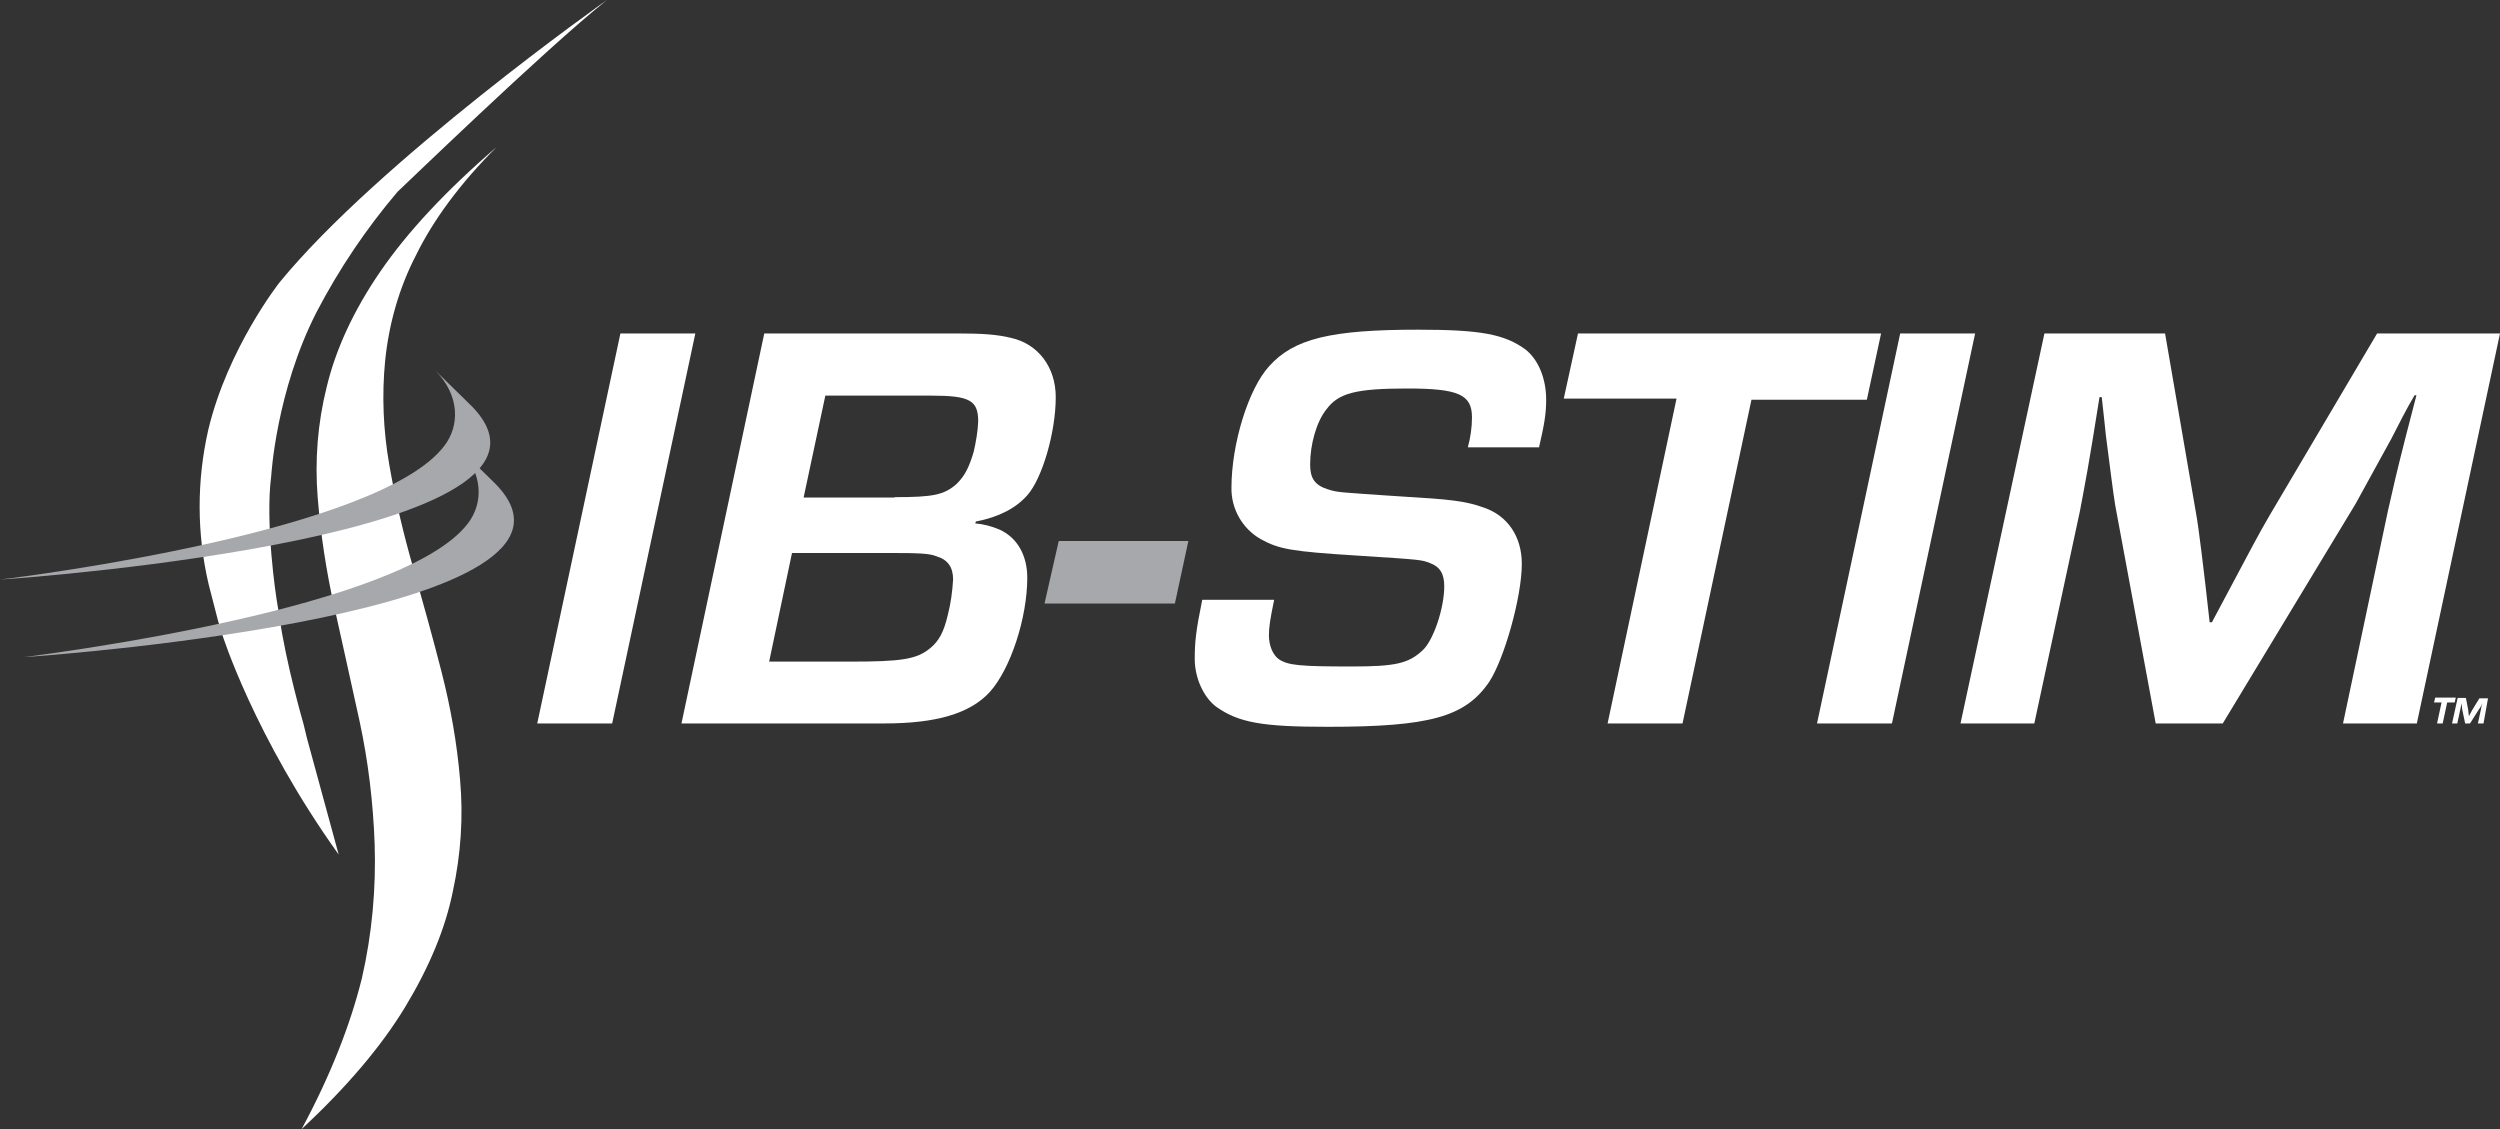
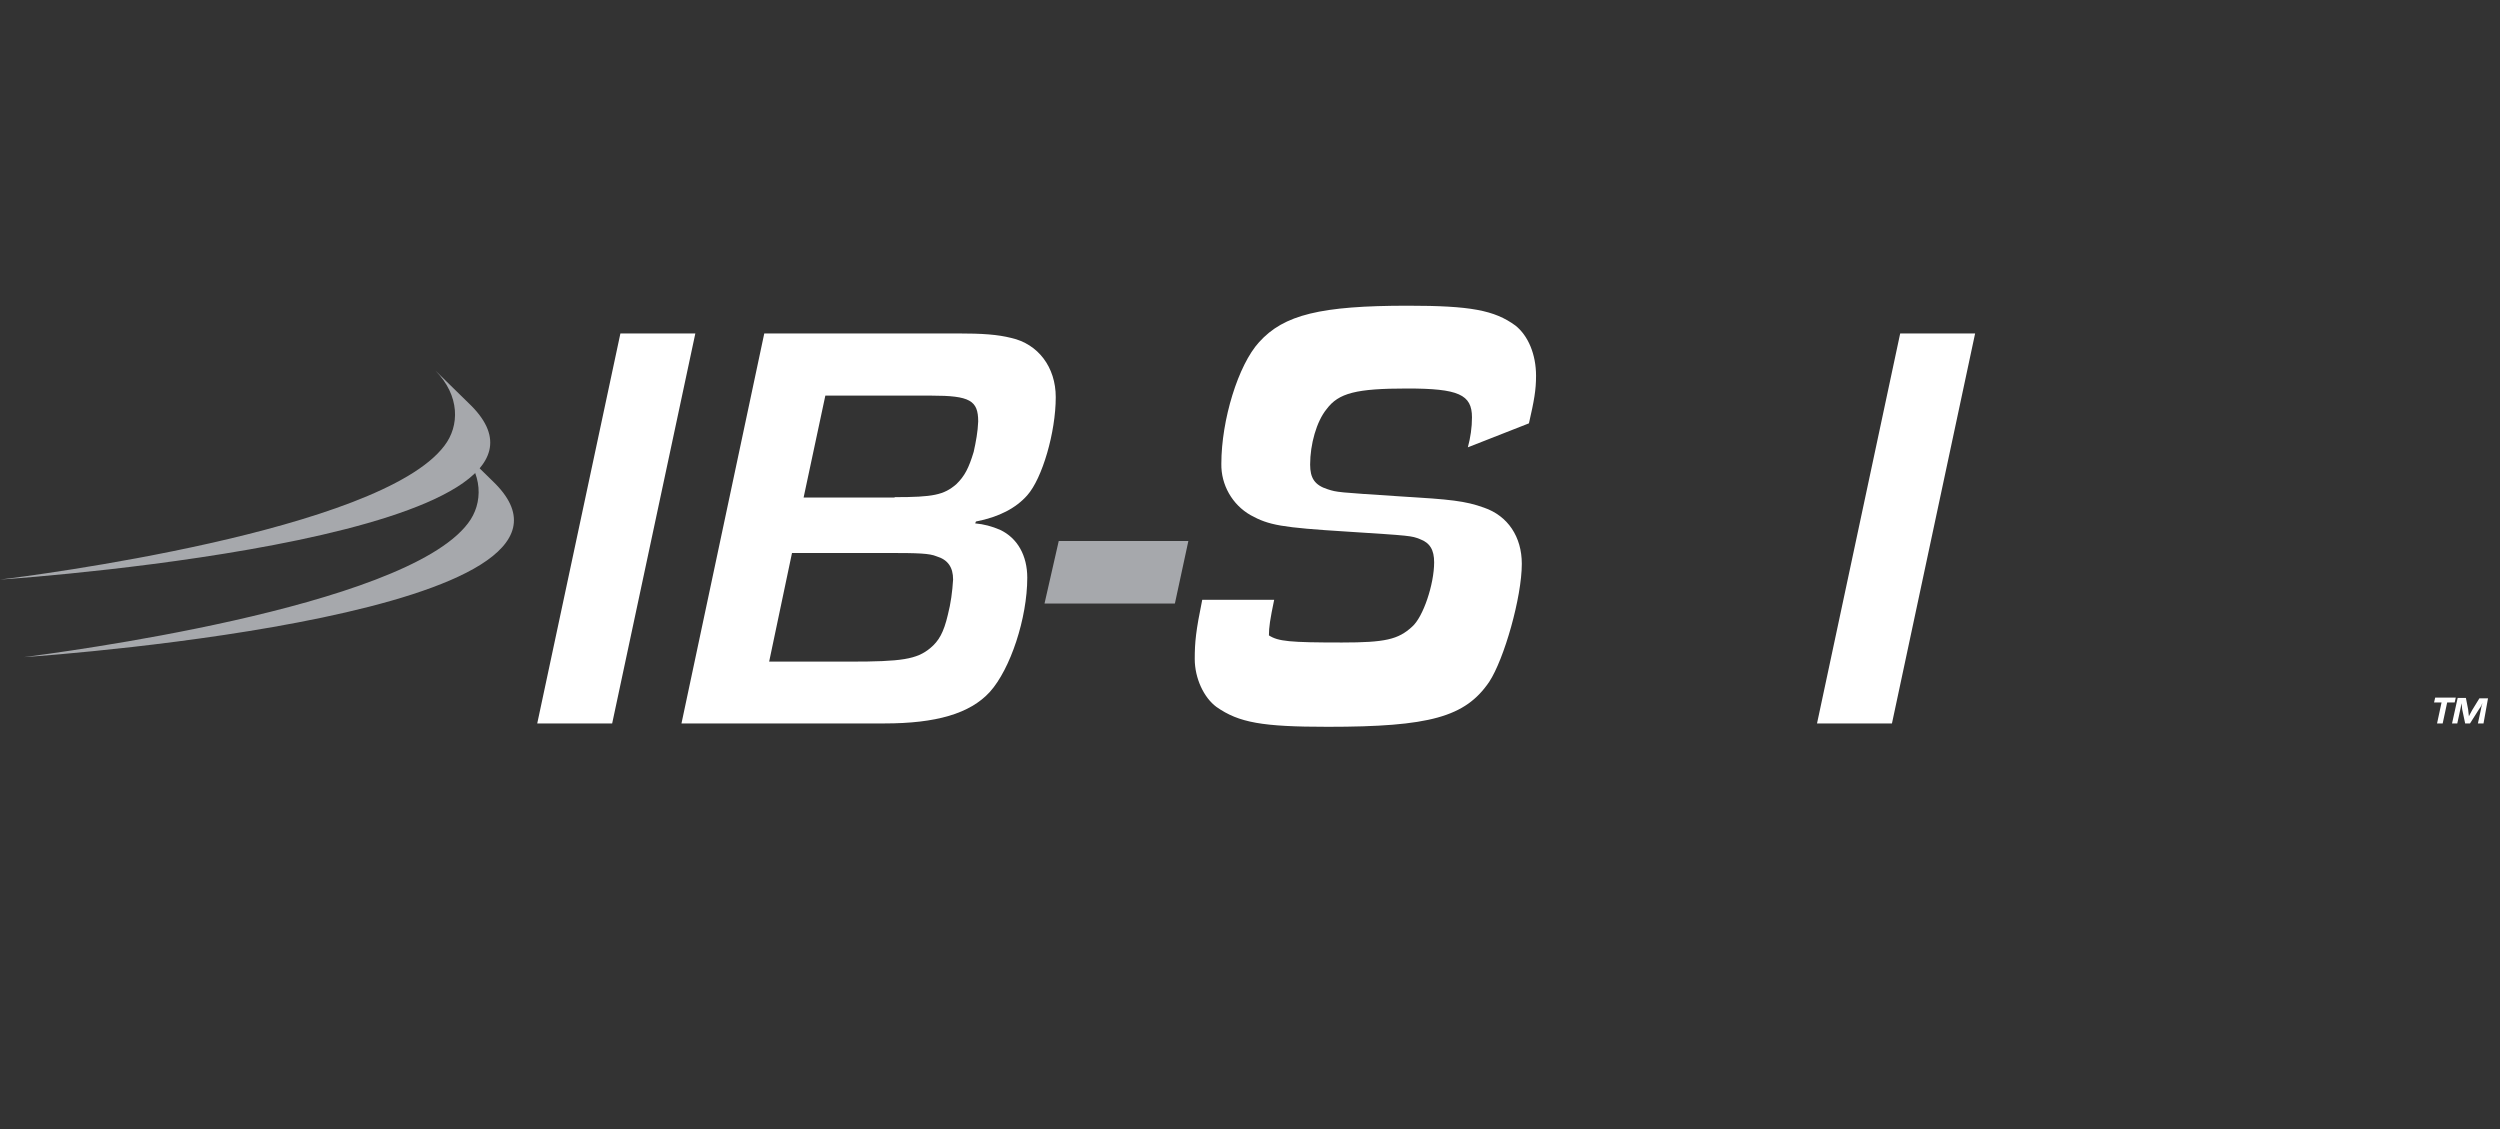
<svg xmlns="http://www.w3.org/2000/svg" version="1.1" id="Layer_1" x="0px" y="0px" viewBox="0 0 667.3 301.4" style="enable-background:new 0 0 667.3 301.4;" xml:space="preserve">
  <rect x="0" y="0" width="667.3" height="301.4" fill="#333333" stroke="none" />
  <style type="text/css">
	.st0{fill-rule:evenodd;clip-rule:evenodd;fill:#FFFFFF;}
	.st1{fill:#A6A8AC;}
	.st2{fill:#FFFFFF;}
</style>
-   <path class="st0" d="M80.5,301.4c12-11.2,21.3-22.1,27.7-32.7c6.4-10.6,10.7-20.9,12.7-30.9c2.1-9.7,2.8-19.7,1.9-29.7  c-0.8-9.6-2.5-19.2-4.9-28.6c-2.4-9.4-5-18.7-7.6-27.9c-2.6-9.1-4.8-18.3-6.4-27.6c-1.6-9.1-2-18.5-1.1-27.7  c1-9.8,3.7-19.4,8.2-28.1c4.6-9.4,11.7-19.1,21.5-28.9c-13.5,11.6-23.8,22.7-31,33.2s-11.9,20.8-14.3,30.8  c-2.4,9.6-3.2,19.6-2.4,29.5c0.8,9.9,2.3,19.8,4.5,29.5c2.2,9.8,4.4,19.9,6.7,30.3c2.3,10.7,3.6,21.6,4,32.6  c0.4,12.1-0.7,24.1-3.4,35.9C93.5,273.6,88.2,287.1,80.5,301.4" />
-   <path class="st0" d="M162,0c0,0-60.9,43-87.4,75.4c0,0-13.8,17.5-19,39.3c-3.1,13.6-3.1,27.7,0.1,41.3l2.5,9.7l1.1,3.6  c0,0,8.5,27.2,31.1,58.8L82,197.3l-1-4.1c0,0-4.7-16.2-6.4-28.5l-0.8-4.9c0,0-3.1-19.9-1.4-32.8c0,0,1.3-22.6,12.1-43.7  c6-11.5,13.2-22.2,21.6-32.1C106.1,51.3,145.5,13.1,162,0z" />
  <path class="st1" d="M132.2,129.1c-0.1-0.1-8.1-7.9-9.7-9.5c6.6,6.7,6.5,14.8,2.4,20.1c-17.2,22.7-110.2,34.6-118.5,35.7  C17.1,174.7,166,163.4,132.2,129.1z" />
  <path class="st1" d="M125.9,108.4c-0.1-0.1-8.1-7.9-9.7-9.5c6.6,6.7,6.5,14.8,2.4,20.1C101.4,141.8,8.3,153.7,0,154.7  C10.8,154,159.6,142.7,125.9,108.4z" />
  <path class="st2" d="M163.4,193.1h-20L165.6,89h20L163.4,193.1z" />
  <path class="st2" d="M204,89h51.4c7,0,10.9,0.3,14.5,1.2c7.2,1.6,11.9,7.8,11.9,15.8c0,9.4-3.6,21.7-7.6,26.2c-3,3.4-7.5,5.8-13.7,7  l-0.2,0.5c2.3,0.2,4.5,0.8,6.6,1.7c4.7,2.2,7.3,6.9,7.3,12.8c0,10.8-4.5,24.4-10,30.5c-5.3,5.8-14.4,8.4-28.1,8.4h-54.2L204,89z   M226.9,176.6c13.7,0,17.8-0.6,21.4-3.6c2.3-1.9,3.6-4.2,4.7-8.9c0.8-3.1,1.2-6.2,1.4-9.4c0-3.3-1.4-5.3-4.4-6.2  c-1.9-0.8-4.8-0.9-13.3-0.9h-25.3l-6.1,29L226.9,176.6z M238.8,132.7c10.3,0,13.1-0.6,16.4-3.4c2.3-2.2,3.4-4.4,4.7-8.7  c0.6-2.7,1.1-5.4,1.2-8.1c0-5.6-2.2-6.9-12.5-6.9h-28.3l-5.8,27.2H238.8z" />
  <path class="st1" d="M317.2,144.4l-3.6,16.7h-34.8l3.8-16.7L317.2,144.4z" />
-   <path class="st2" d="M391.8,119.4c0.7-2.6,1.1-5.3,1.1-8c0-6.1-3.6-7.7-17.3-7.7c-13.6,0-18.3,1.2-21.5,5.5  c-2.7,3.3-4.4,9.4-4.4,14.8c0,3.6,1.2,5.5,4.7,6.6c2.5,0.8,2.5,0.8,19.4,1.9c13.4,0.8,17.3,1.2,22.3,3c6.4,2.2,10.1,7.8,10.1,15  c0,8.9-4.7,25.4-8.7,31.5c-6.4,9.4-15.9,12-43.1,12c-17.5,0-23.7-1.1-29.7-5.3c-3.4-2.5-5.8-7.7-5.8-12.8c0-4.5,0.3-7.5,2-15.8h19.2  c-1.1,5.3-1.4,7.3-1.4,9.5c0,2.8,1.1,5.3,2.7,6.4c2.5,1.6,5.5,1.9,19.5,1.9c11.5,0,15-0.8,18.7-4.2c3-2.6,5.9-11.4,5.9-17.2  c0-3.3-1.1-5.2-3.8-6.2c-2.3-0.9-2.3-0.9-19.4-2c-17.6-1.1-20.9-1.7-25.8-4.4c-4.9-2.8-7.9-8.1-7.8-13.7c0-11.7,4.5-26.4,10.1-32.5  c6.6-7.3,16.4-9.7,39.7-9.7c16.7,0,23.1,1.2,28.7,5.3c3.4,2.7,5.5,7.7,5.5,13.4c0,3.8-0.5,6.6-1.9,12.7L391.8,119.4z" />
-   <path class="st2" d="M449.1,193.1h-20l18.4-86.7h-30.1l3.8-17.4h80.9l-3.8,17.7h-30.8L449.1,193.1z" />
+   <path class="st2" d="M391.8,119.4c0.7-2.6,1.1-5.3,1.1-8c0-6.1-3.6-7.7-17.3-7.7c-13.6,0-18.3,1.2-21.5,5.5  c-2.7,3.3-4.4,9.4-4.4,14.8c0,3.6,1.2,5.5,4.7,6.6c2.5,0.8,2.5,0.8,19.4,1.9c13.4,0.8,17.3,1.2,22.3,3c6.4,2.2,10.1,7.8,10.1,15  c0,8.9-4.7,25.4-8.7,31.5c-6.4,9.4-15.9,12-43.1,12c-17.5,0-23.7-1.1-29.7-5.3c-3.4-2.5-5.8-7.7-5.8-12.8c0-4.5,0.3-7.5,2-15.8h19.2  c-1.1,5.3-1.4,7.3-1.4,9.5c2.5,1.6,5.5,1.9,19.5,1.9c11.5,0,15-0.8,18.7-4.2c3-2.6,5.9-11.4,5.9-17.2  c0-3.3-1.1-5.2-3.8-6.2c-2.3-0.9-2.3-0.9-19.4-2c-17.6-1.1-20.9-1.7-25.8-4.4c-4.9-2.8-7.9-8.1-7.8-13.7c0-11.7,4.5-26.4,10.1-32.5  c6.6-7.3,16.4-9.7,39.7-9.7c16.7,0,23.1,1.2,28.7,5.3c3.4,2.7,5.5,7.7,5.5,13.4c0,3.8-0.5,6.6-1.9,12.7L391.8,119.4z" />
  <path class="st2" d="M505,193.1h-20L507.2,89h20L505,193.1z" />
-   <path class="st2" d="M645.1,193.1h-19.7l12-56.8c1.4-6.2,2.3-10.2,4.8-20l2.8-10.8h-0.5c-2.2,3.7-4.2,7.7-6.2,11.6  c-4.7,8.6-8,14.5-9.5,17.3l-35.5,58.7h-17.9l-10.8-58.2c-0.6-3.7-1.2-8.7-2.5-18.7c-0.2-2.2-0.6-5.5-1.1-10.2h-0.6  c-3,19-3.8,22.8-5.2,30.3l-12.2,56.8h-19.7L545.7,89h32.2l8.3,48.2c0.6,3.1,2,14.4,3.6,28.9h0.6c11.9-22.3,11.9-22.5,15.5-28.7  L634.5,89h32.8L645.1,193.1z" />
  <path class="st2" d="M652,193.1h-1.5l1.2-5.6h-2l0.3-1.3h5.5l-0.3,1.3h-2L652,193.1z M662.9,193.1h-1.5l0.8-3.7  c0.1-0.5,0.1-0.7,0.3-1.3c0-0.1,0.1-0.4,0.1-0.4c-0.1,0.2-0.2,0.3-0.2,0.5c-0.3,0.5-0.5,0.9-0.7,1.1l-2.4,3.8h-1.3l-0.8-3.8  c0-0.3-0.1-0.9-0.2-1.6c-0.1,0.7-0.2,1.4-0.3,1.7l-0.8,3.7h-1.4l1.5-6.8h2.2l0.6,3.1c0,0.3,0.1,0.7,0.2,1.8l0.3-0.6  c0.3-0.5,0.5-0.9,0.6-1.1l1.9-3.1h2.3L662.9,193.1z" />
</svg>